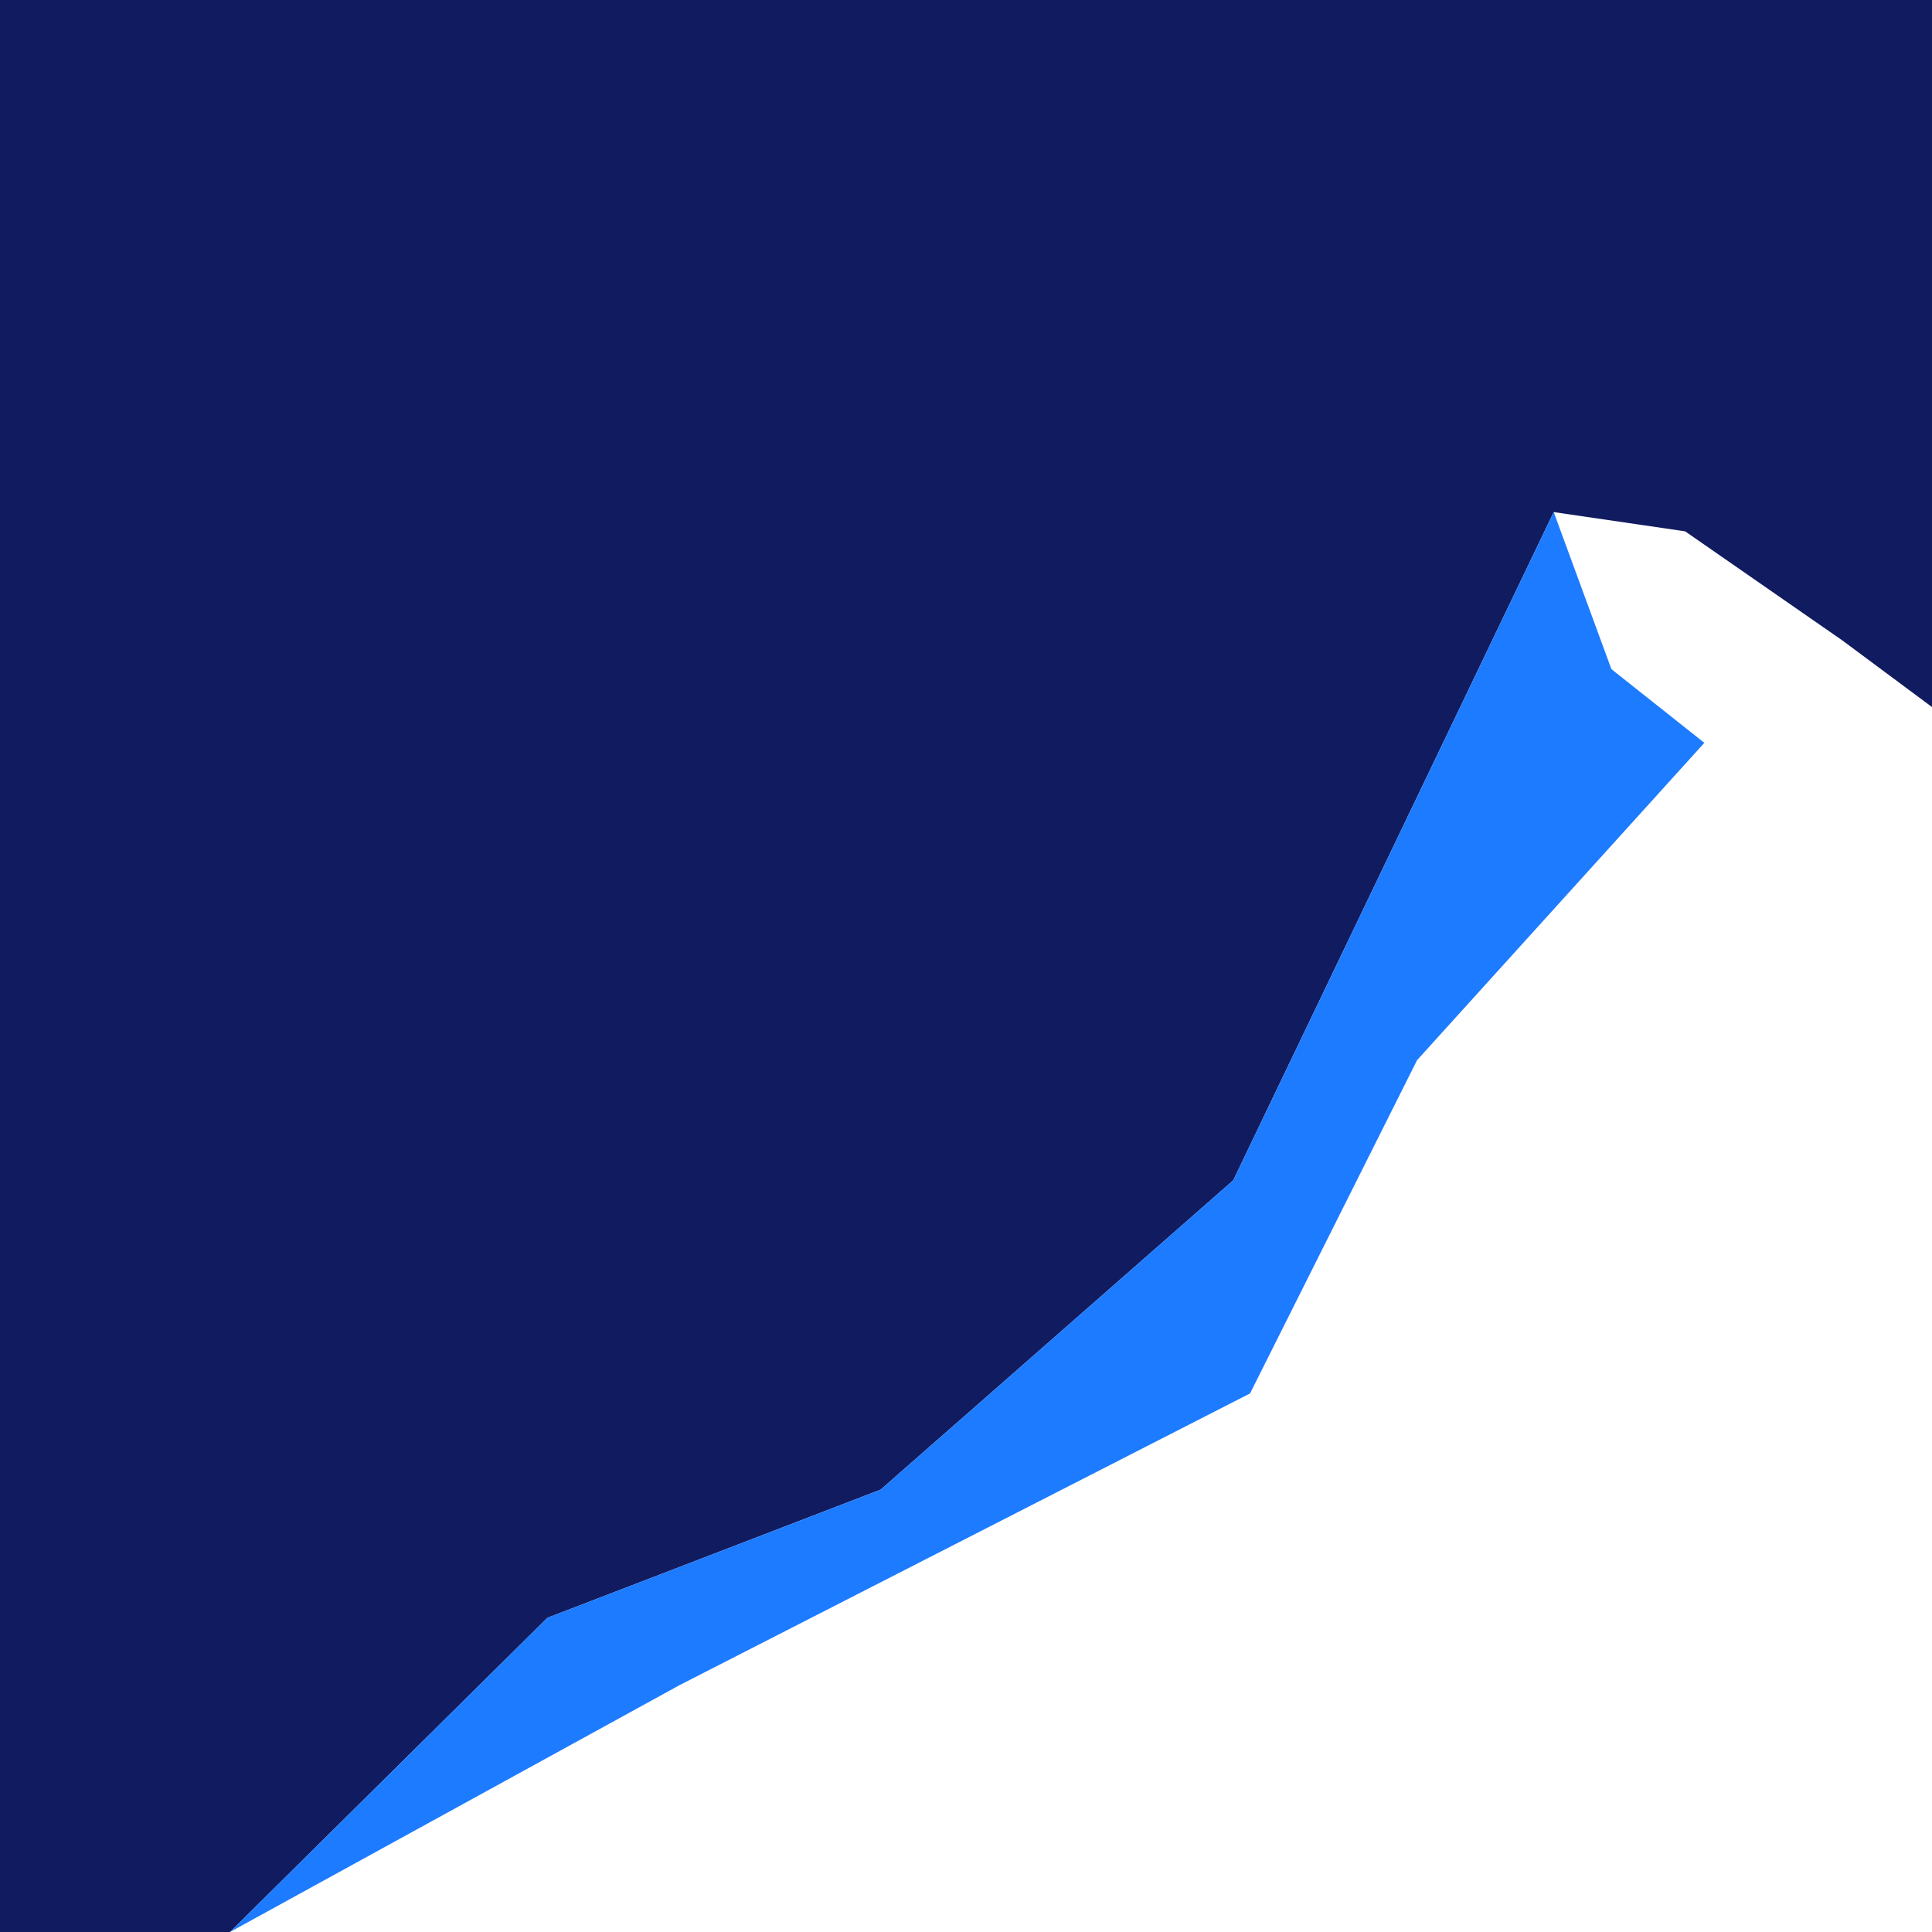
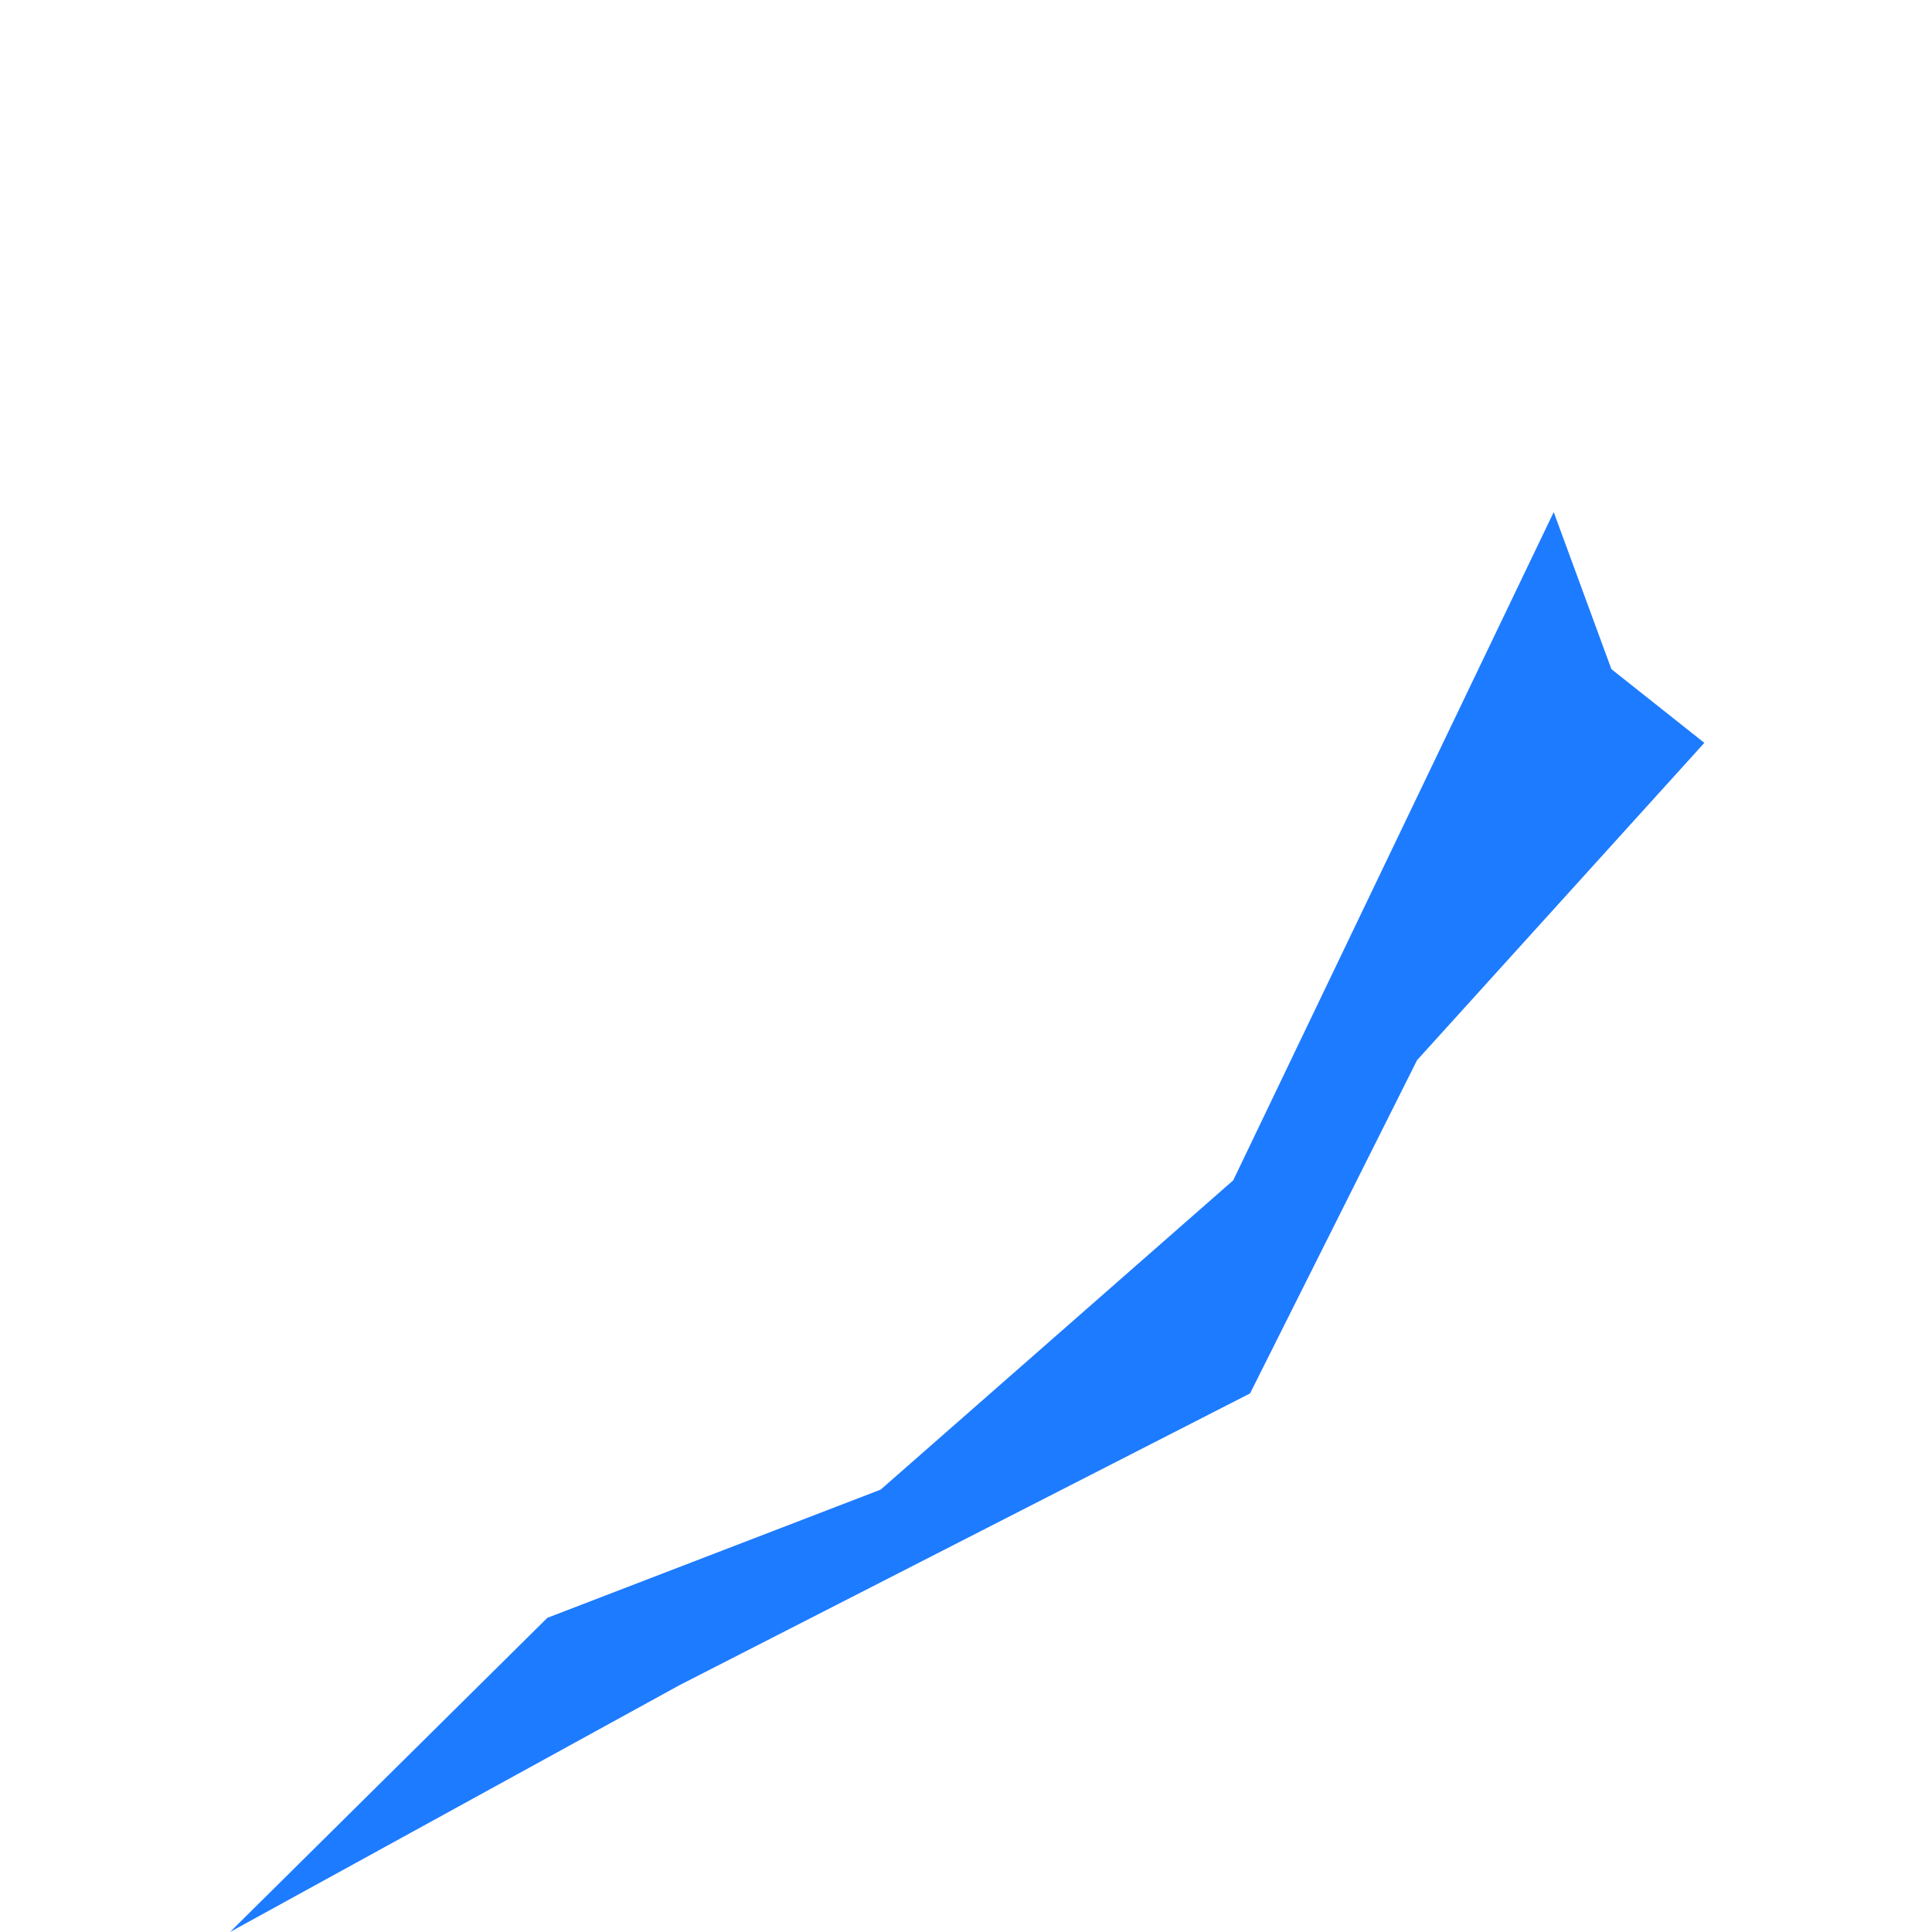
<svg xmlns="http://www.w3.org/2000/svg" id="Layer_2" data-name="Layer 2" viewBox="0 0 1417.32 1417.32">
  <defs>
    <style>
      .cls-1 {
        fill: #1d7bff;
      }

      .cls-1, .cls-2 {
        stroke-width: 0px;
      }

      .cls-2 {
        fill: #111b60;
      }
    </style>
  </defs>
-   <polygon class="cls-2" points="646.06 1092.79 904.69 865.9 1139.81 375.67 1236.21 389.78 1351.42 469.72 1417.32 518.69 1417.32 0 0 0 0 1417.32 168.75 1417.32 401.54 1186.84 646.06 1092.79" />
  <polygon class="cls-1" points="917.03 1022.22 1039.57 777.73 1250.32 544.96 1182.13 490.88 1139.81 375.67 904.69 865.9 646.06 1092.79 401.54 1186.84 168.75 1417.32 498.55 1236.21 917.03 1022.22" />
</svg>